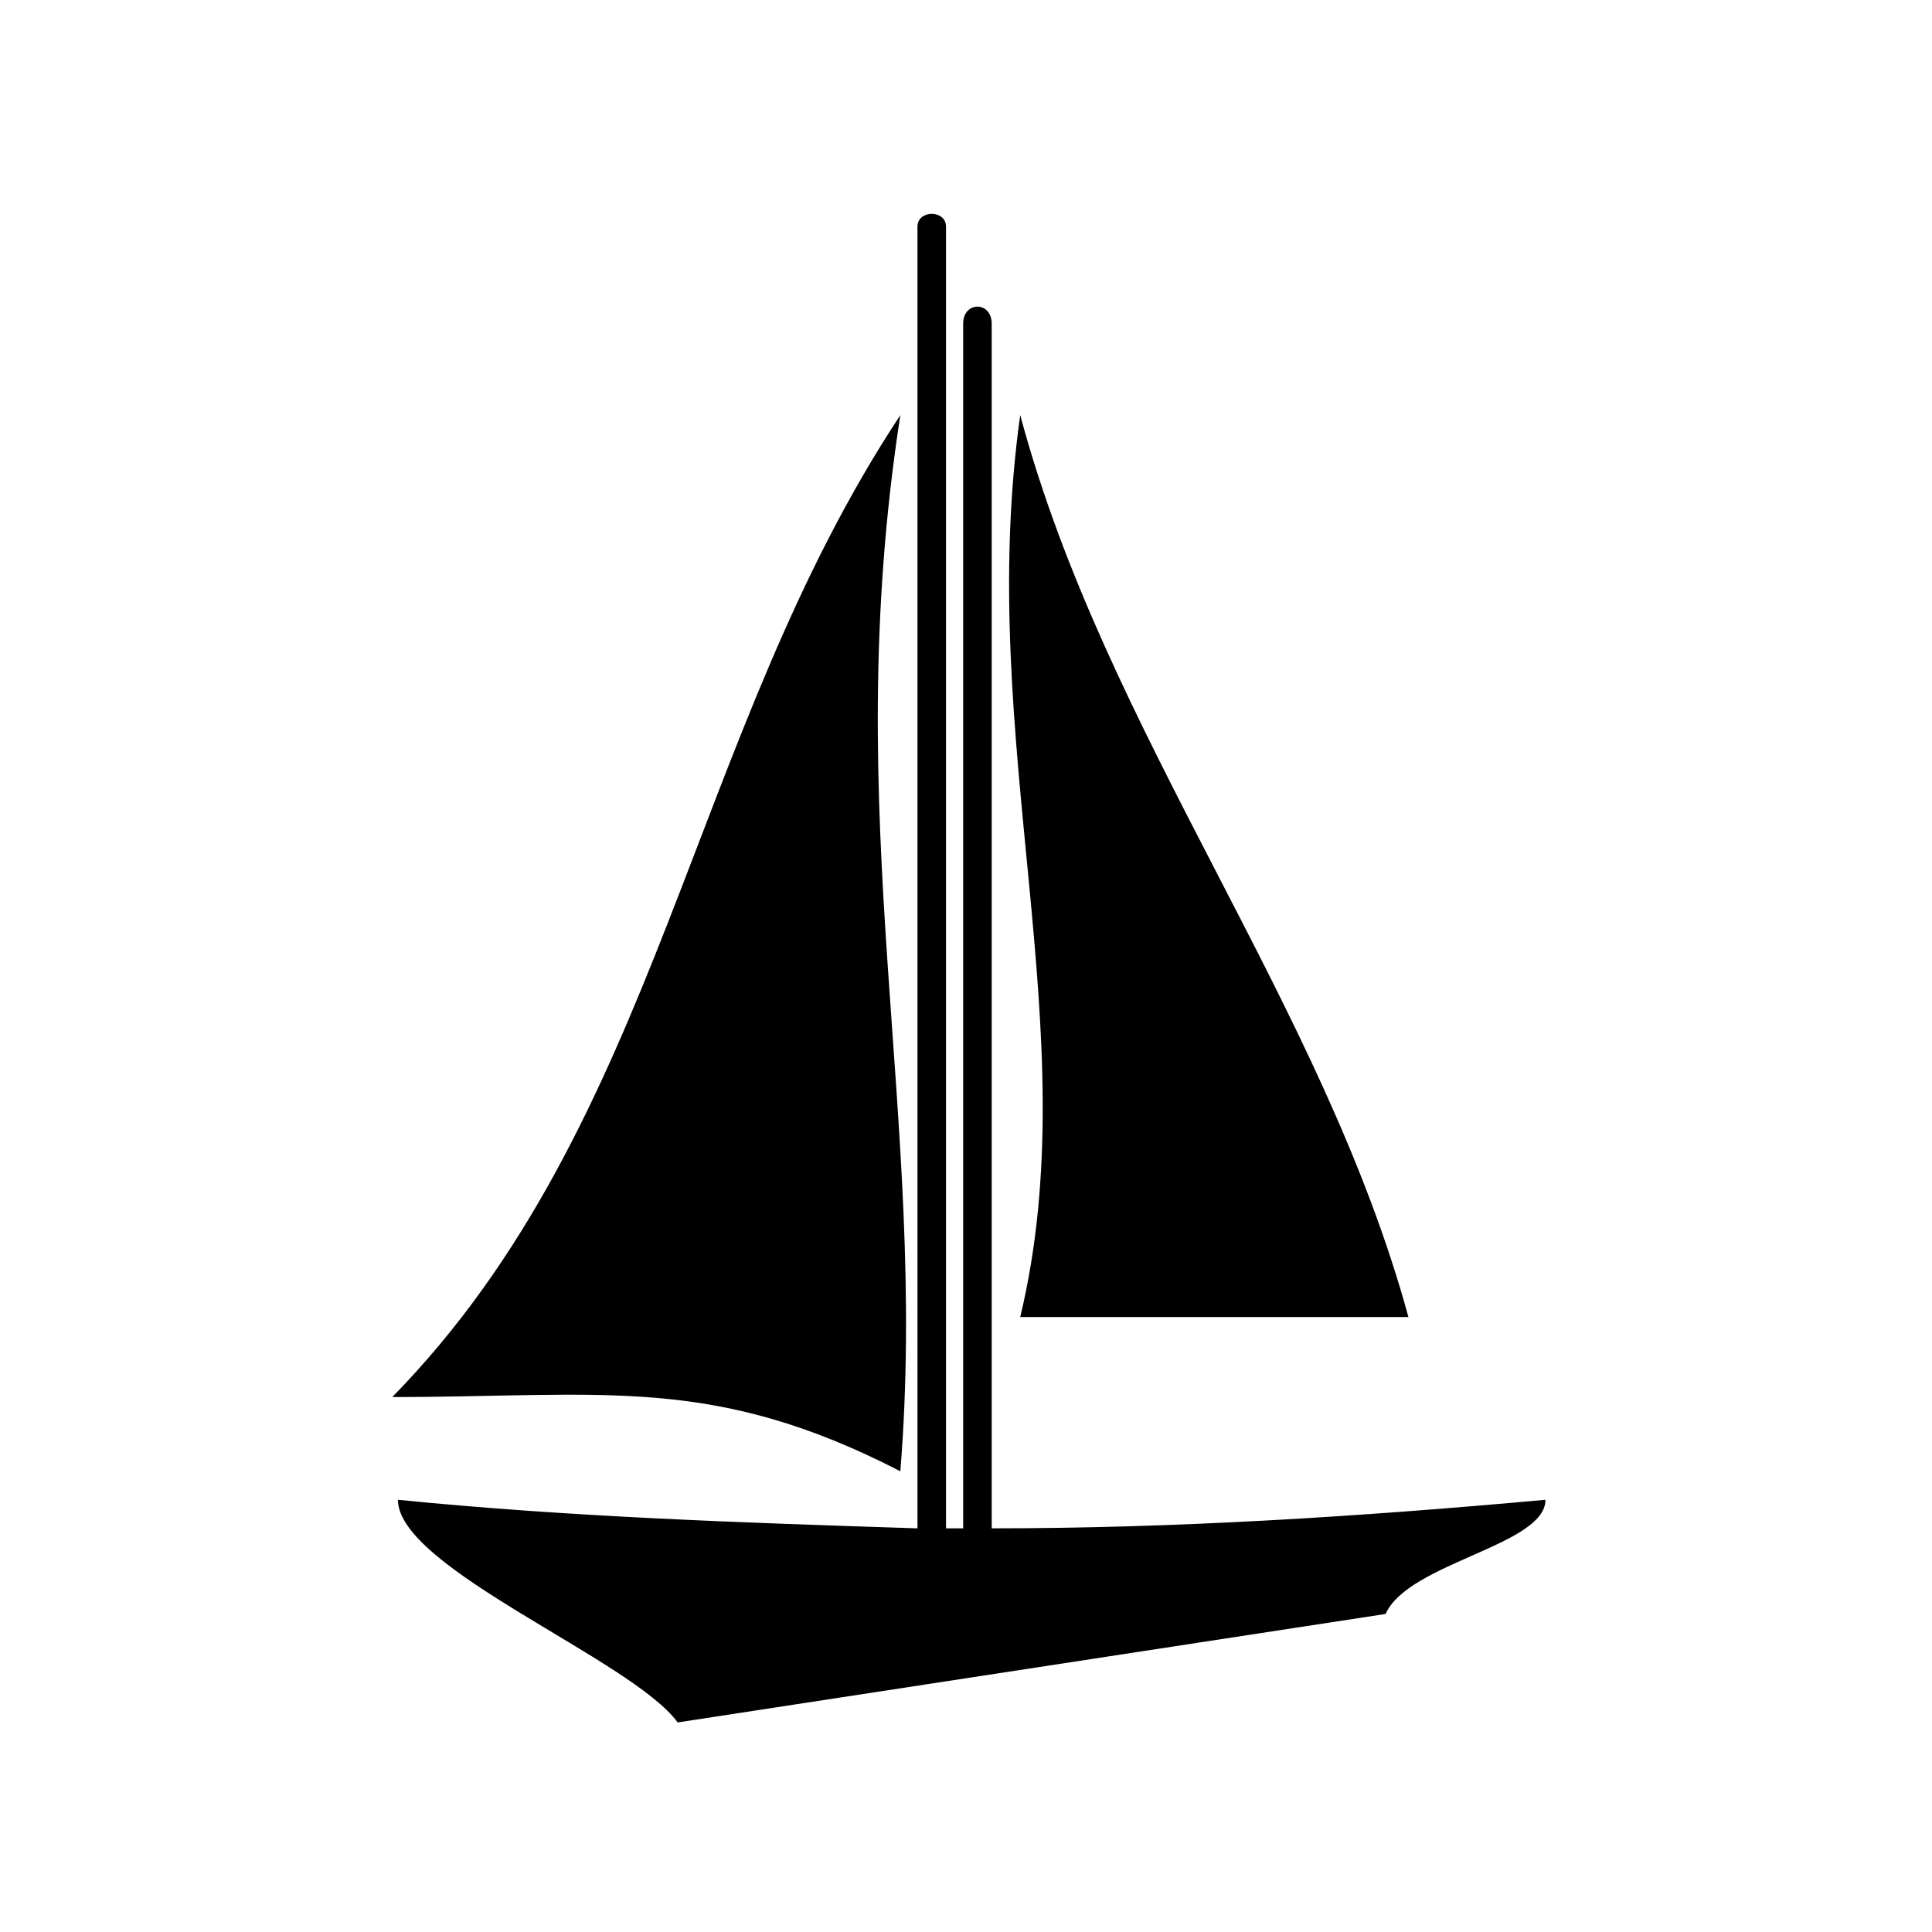
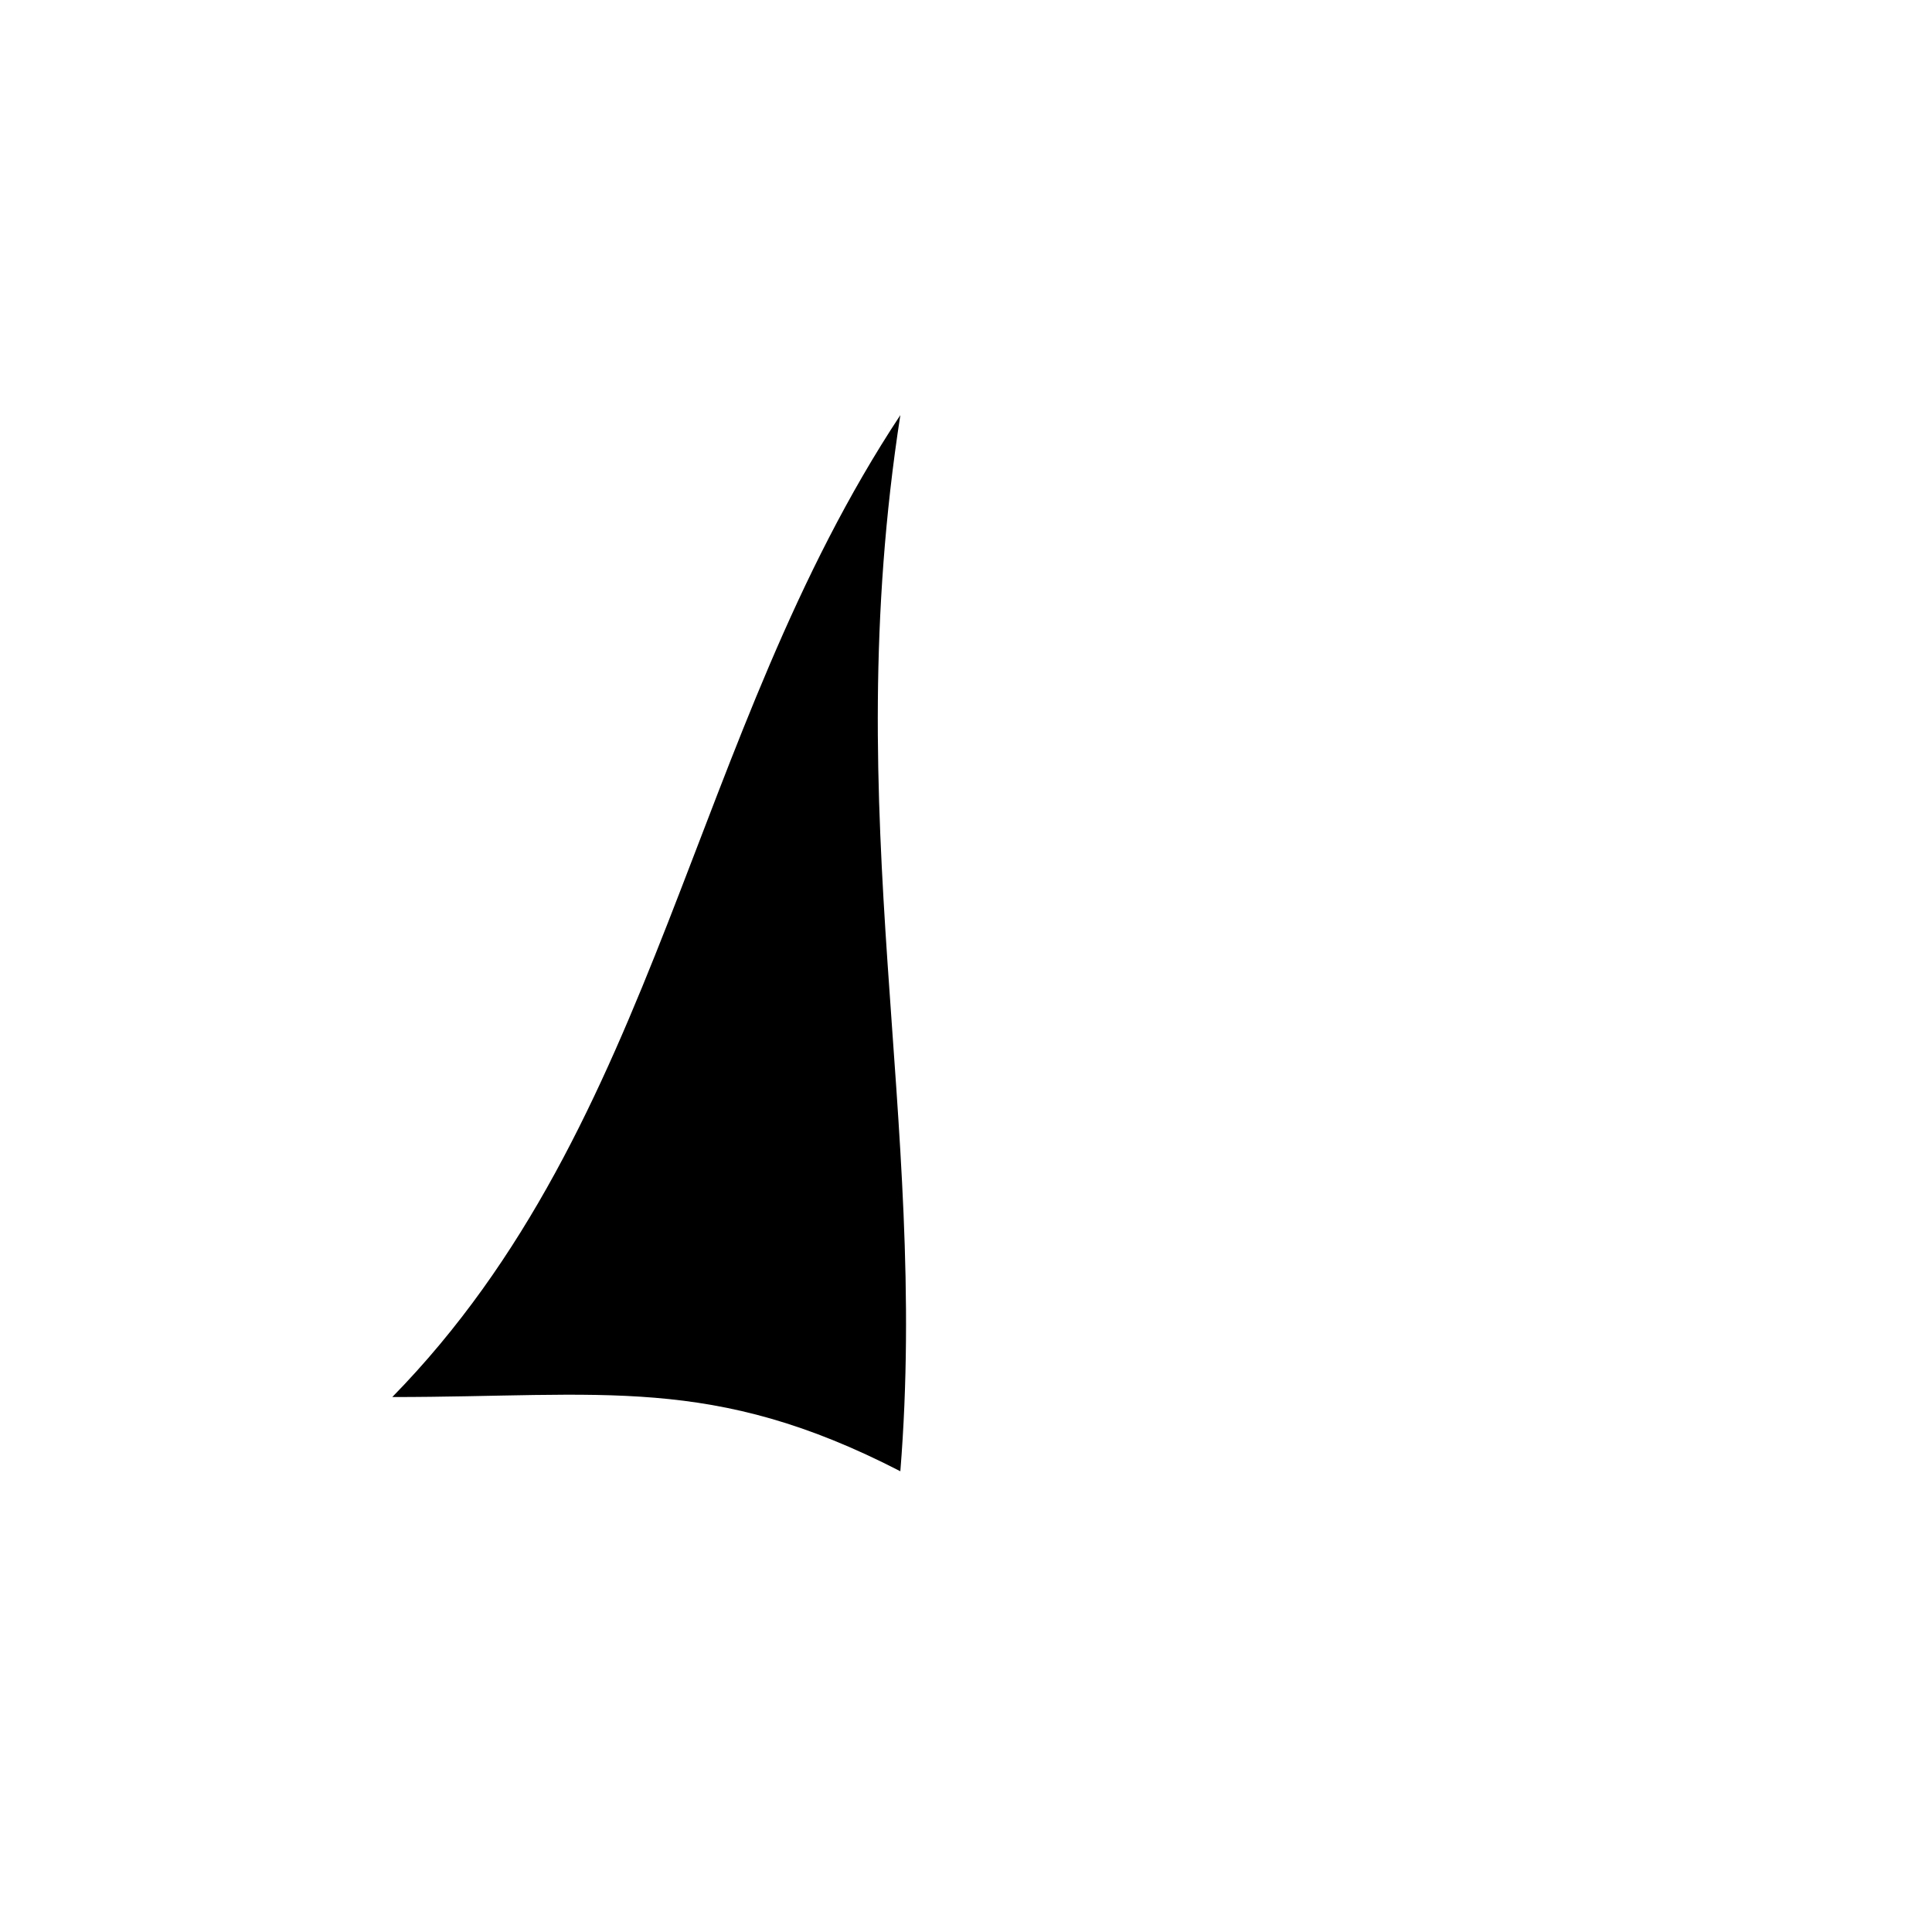
<svg xmlns="http://www.w3.org/2000/svg" fill="#000000" width="800px" height="800px" version="1.1" viewBox="144 144 512 512">
  <g fill-rule="evenodd">
    <path d="m247.95 514.23c55.98 0 84.727-6.051 134.65 19.668 7.566-93.801-16.641-172.48 0-279.89-55.98 84.727-63.543 187.61-134.65 260.23z" />
-     <path d="m414.37 493.04h102.88c-22.695-83.211-80.188-154.32-102.88-239.04-12.105 86.238 18.156 163.4 0 239.04z" />
-     <path d="m249.46 541.46c45.387 4.539 90.777 6.051 137.68 7.566v-344.95c0-4.539 7.566-4.539 7.566 0v344.95h4.539v-319.23c0-6.051 7.566-6.051 7.566 0v319.23c48.414 0 96.828-3.027 146.75-7.566 0 12.105-36.312 16.641-42.363 30.258l-187.61 28.746c-12.105-16.641-74.133-40.848-74.133-59.004z" />
  </g>
</svg>